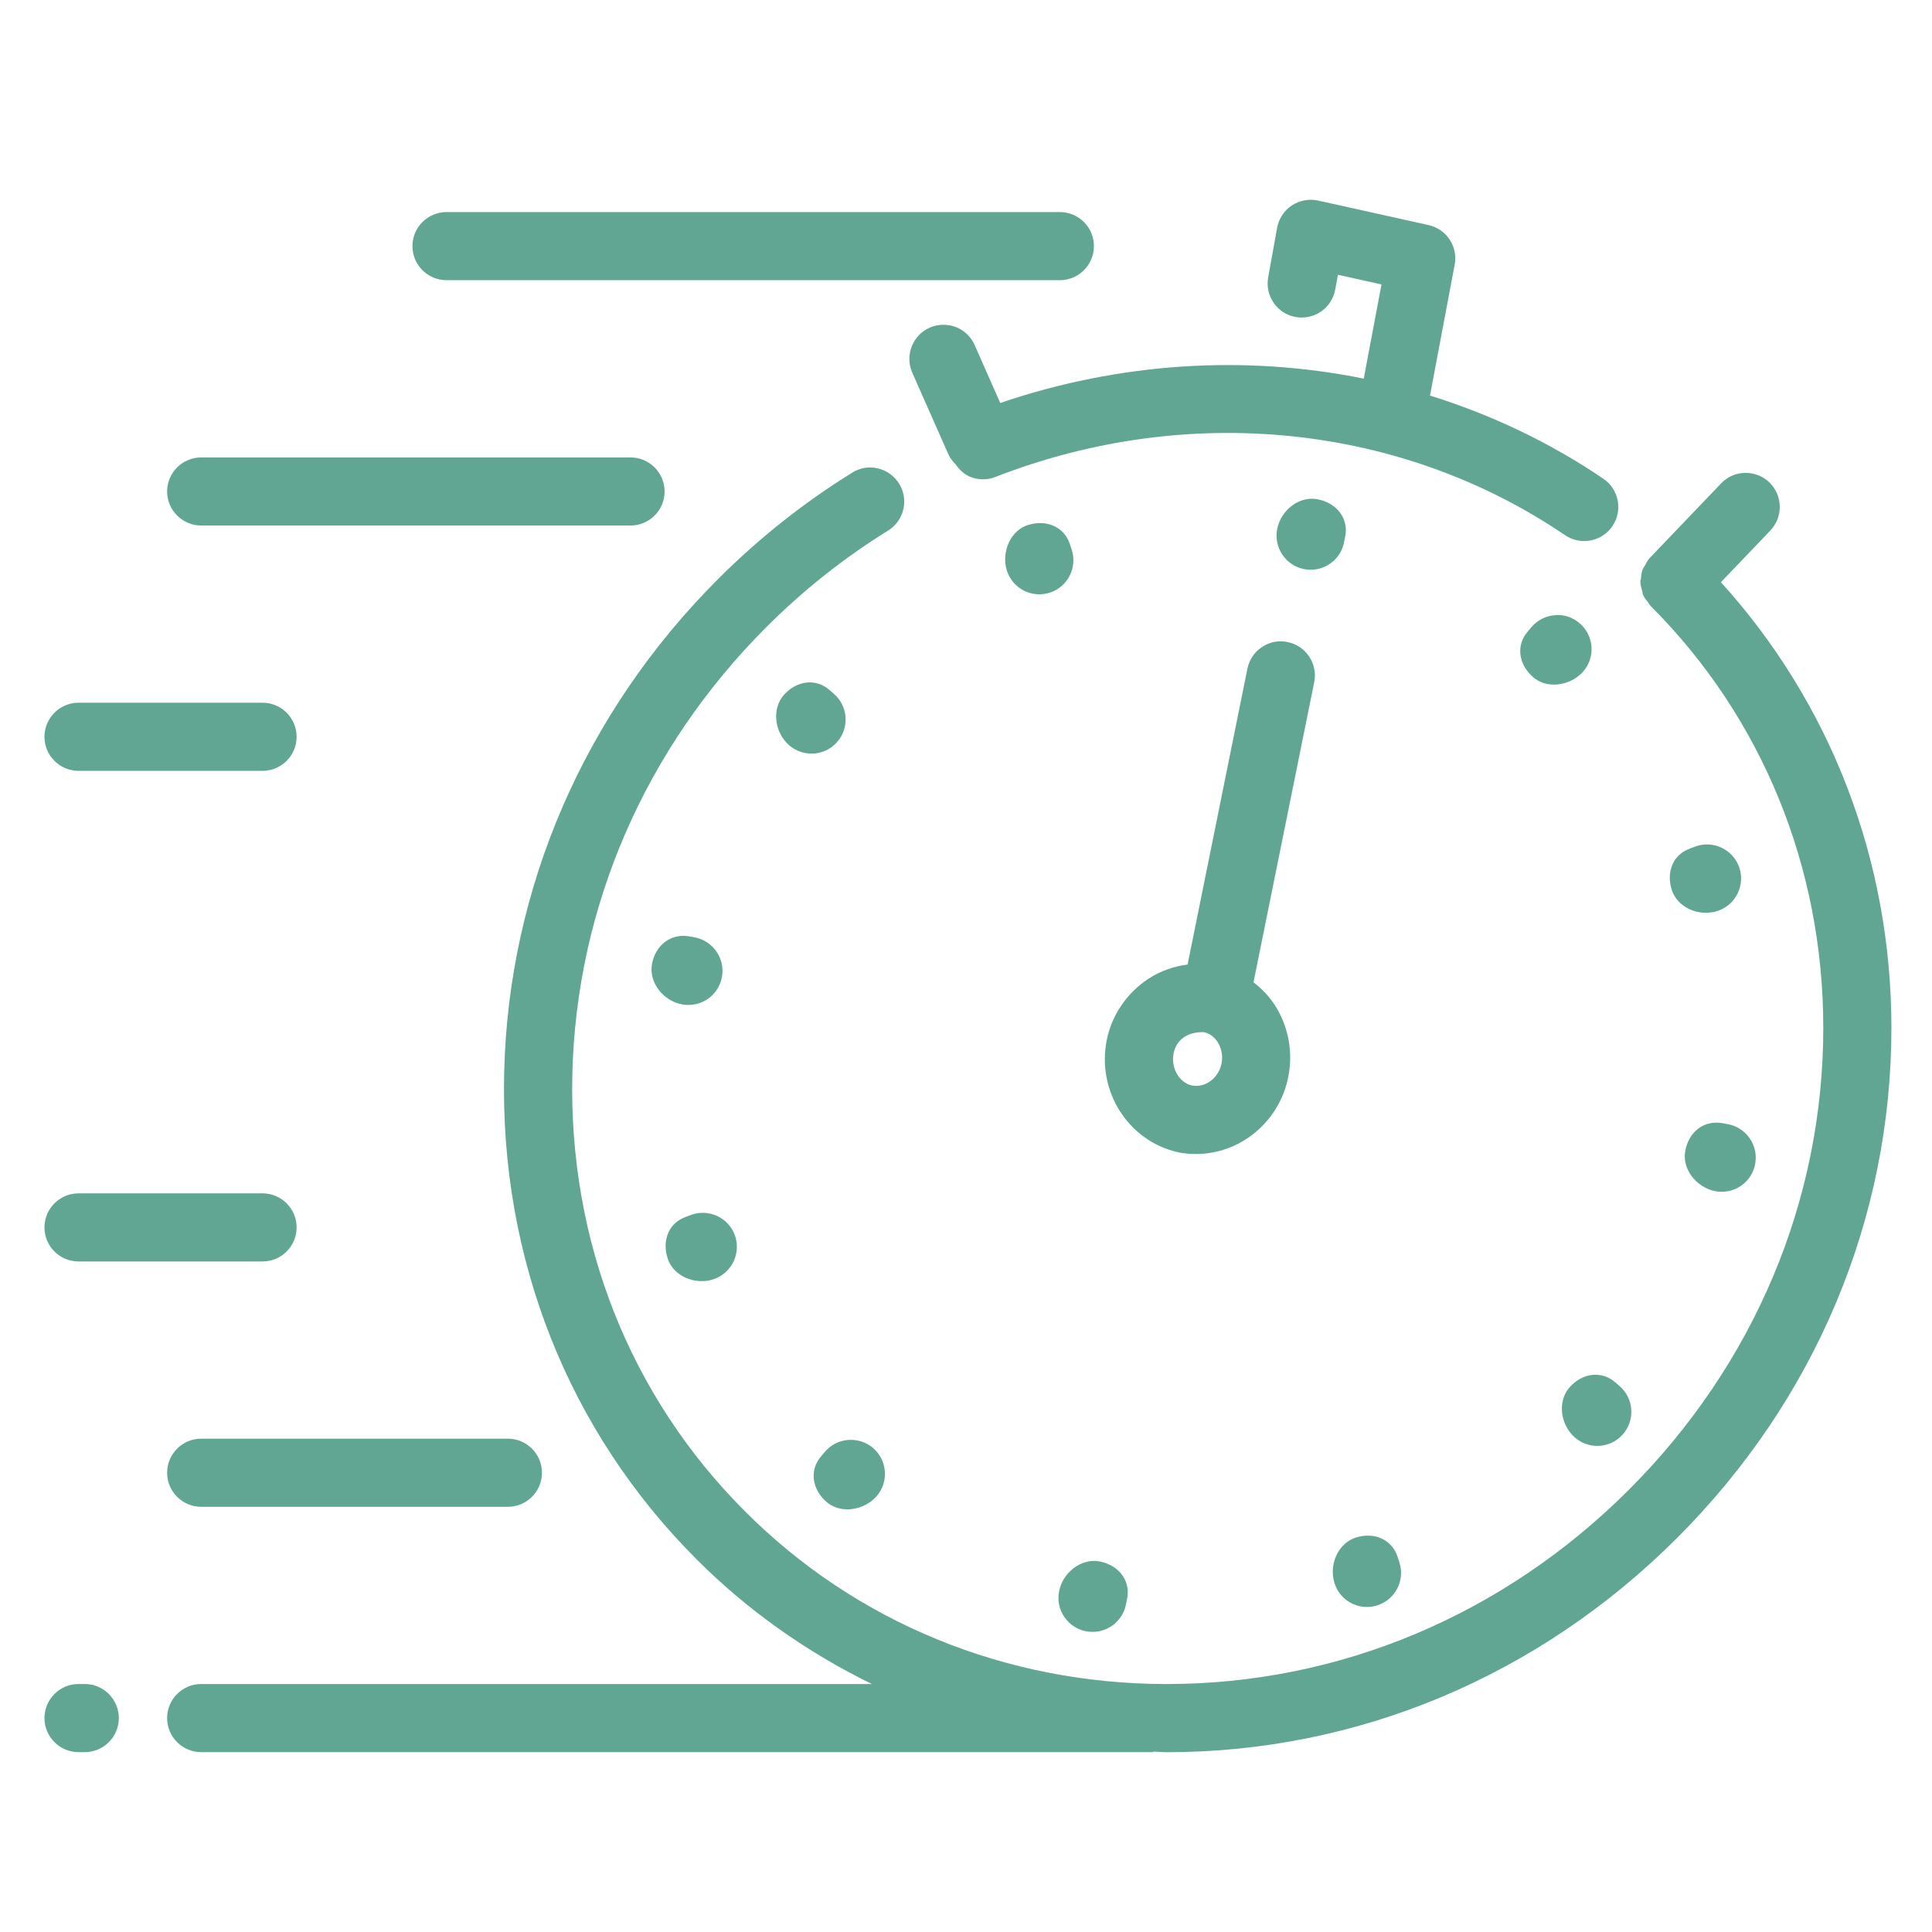
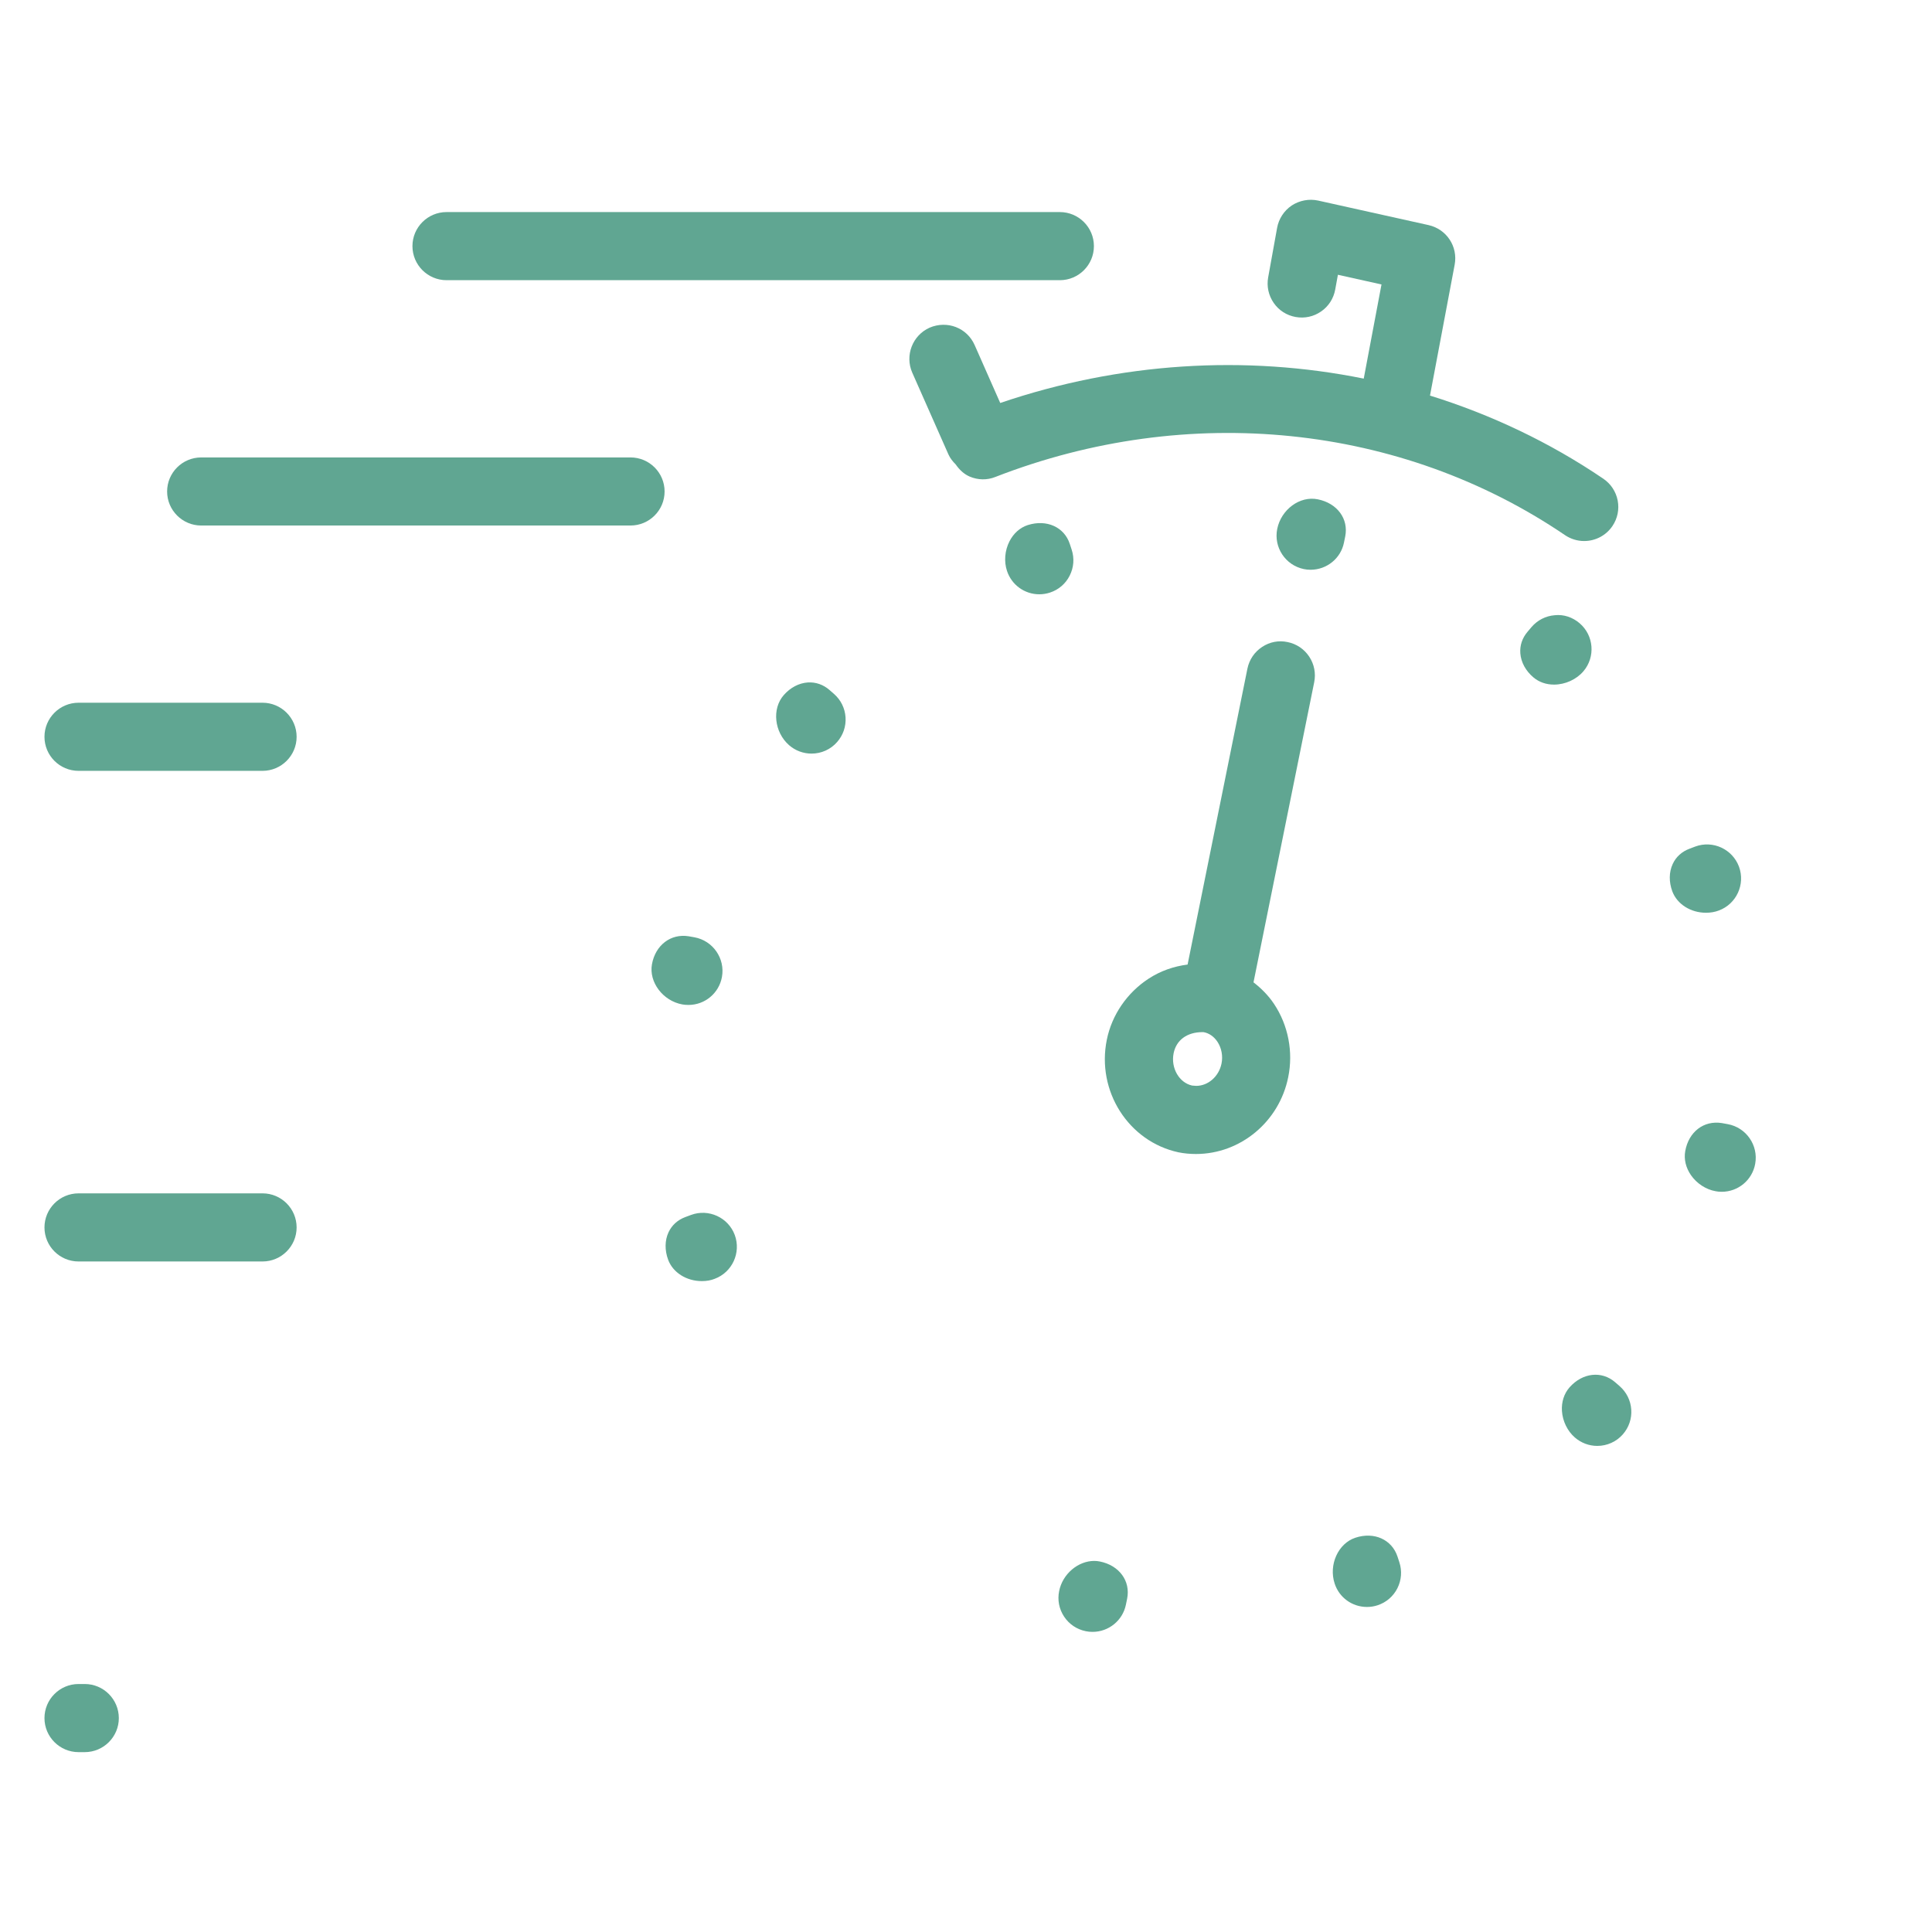
<svg xmlns="http://www.w3.org/2000/svg" version="1.1" id="Ebene_1" x="0px" y="0px" viewBox="0 0 56.693 56.693" style="enable-background:new 0 0 56.693 56.693;" xml:space="preserve">
  <style type="text/css">
	.st0{fill:#60A692;}
	.st1{fill:none;stroke:#60A692;stroke-width:2;stroke-miterlimit:10;}
</style>
  <g>
-     <path class="st0" d="M50.499,17.084l1.451-1.517c0.38-0.398,0.365-1.032-0.032-1.414   c-0.193-0.186-0.443-0.279-0.716-0.277c-0.268,0.007-0.516,0.117-0.698,0.31   l-2.095,2.189c-0.064,0.067-0.1,0.147-0.142,0.225   c-0.018,0.033-0.046,0.06-0.059,0.094C48.172,16.785,48.161,16.88,48.153,16.976   c-0.003,0.031-0.018,0.06-0.018,0.092c0,0.002,0.001,0.004,0.001,0.007   c0.001,0.094,0.028,0.184,0.055,0.275c0.01,0.035,0.009,0.073,0.023,0.106   c0.034,0.081,0.094,0.151,0.15,0.222c0.025,0.031,0.037,0.069,0.066,0.097   c0.002,0.002,0.004,0.005,0.007,0.007c0.002,0.002,0.003,0.005,0.005,0.007   c0.001,0.001,0.003,0.001,0.004,0.002c3.256,3.259,5.053,7.646,5.057,12.358   c0.002,5.068-2.024,9.886-5.704,13.566c-3.679,3.677-8.492,5.702-13.566,5.702   c-4.721-0.003-9.115-1.805-12.375-5.072c-3.376-3.375-5.174-7.926-5.063-12.813   c0.111-4.907,2.132-9.57,5.692-13.129c1.084-1.084,2.286-2.038,3.572-2.833   c0.227-0.14,0.386-0.36,0.448-0.62c0.062-0.26,0.019-0.528-0.122-0.756   c-0.143-0.229-0.365-0.39-0.627-0.45c-0.259-0.062-0.524-0.016-0.749,0.125   c-1.419,0.878-2.743,1.928-3.936,3.121c-3.926,3.925-6.156,9.074-6.279,14.498   c-0.123,5.438,1.883,10.506,5.649,14.271c1.515,1.518,3.256,2.733,5.141,3.657   H5.904c-0.551,0-1,0.448-1,1c0,0.551,0.449,0.999,1,0.999h27.896   c0.027,0,0.049-0.013,0.075-0.015c0.119,0.002,0.235,0.017,0.355,0.017h0.013   c5.599,0,10.915-2.232,14.969-6.287c4.059-4.054,6.292-9.374,6.29-14.98   C55.497,25.229,53.716,20.637,50.499,17.084z" />
    <path class="st0" d="M29.351,11.825l-0.751-1.7C28.375,9.618,27.795,9.395,27.279,9.615   c-0.502,0.224-0.731,0.815-0.51,1.319l1.061,2.398   c0.051,0.115,0.128,0.21,0.214,0.296c0.105,0.151,0.236,0.281,0.409,0.356   c0.245,0.105,0.514,0.109,0.757,0.011c5.653-2.199,11.903-1.56,16.715,1.709   c0.167,0.112,0.361,0.172,0.56,0.172c0.334,0,0.644-0.164,0.83-0.439   c0.149-0.221,0.205-0.486,0.155-0.749c-0.051-0.262-0.2-0.489-0.421-0.64   c-1.578-1.071-3.294-1.882-5.087-2.44l0.724-3.841   c0.1-0.533-0.236-1.043-0.767-1.162L38.677,5.885   c-0.265-0.057-0.542-0.004-0.771,0.144c-0.226,0.152-0.382,0.391-0.43,0.656   l-0.263,1.456c-0.047,0.263,0.011,0.528,0.163,0.748s0.381,0.366,0.644,0.413   s0.528-0.01,0.748-0.163c0.219-0.151,0.365-0.38,0.413-0.643l0.079-0.433   l1.279,0.284l-0.521,2.763C36.543,10.407,32.861,10.631,29.351,11.825z" />
    <path class="st0" d="M46.351,18.287c-0.203-0.173-0.463-0.263-0.727-0.234   c-0.267,0.021-0.509,0.145-0.683,0.348l-0.115,0.136   c-0.158,0.185-0.231,0.404-0.213,0.636c0.021,0.262,0.157,0.513,0.385,0.705   c0.164,0.139,0.373,0.211,0.604,0.211c0.326,0,0.657-0.149,0.863-0.392   C46.822,19.277,46.771,18.645,46.351,18.287z" />
-     <path class="st0" d="M24.867,44.29c0.326,0,0.657-0.149,0.863-0.392   c0.357-0.419,0.307-1.051-0.113-1.409c-0.203-0.174-0.466-0.254-0.729-0.235   c-0.267,0.021-0.509,0.146-0.682,0.349l-0.115,0.136   c-0.342,0.4-0.27,0.965,0.172,1.342C24.428,44.217,24.636,44.29,24.867,44.29   z" />
    <path class="st0" d="M49.746,24.841l-0.163,0.062c-0.229,0.084-0.402,0.24-0.499,0.451   c-0.11,0.238-0.114,0.523-0.011,0.803c0.141,0.375,0.538,0.627,0.988,0.627   c0.136,0,0.263-0.022,0.377-0.066c0.516-0.191,0.781-0.767,0.592-1.284   C50.839,24.917,50.264,24.65,49.746,24.841z" />
    <path class="st0" d="M20.594,37.593c0.139,0,0.267-0.022,0.377-0.067   c0.516-0.191,0.78-0.767,0.591-1.284c-0.191-0.518-0.77-0.781-1.283-0.591   l-0.164,0.061c-0.229,0.084-0.401,0.24-0.499,0.451   c-0.109,0.238-0.113,0.523-0.01,0.803C19.745,37.341,20.142,37.593,20.594,37.593z" />
    <path class="st0" d="M50.528,32.956c-0.536-0.086-0.976,0.261-1.076,0.822   c-0.043,0.237,0.017,0.487,0.167,0.705c0.17,0.245,0.44,0.422,0.722,0.472   c0.055,0.012,0.116,0.017,0.182,0.017c0.484,0,0.897-0.346,0.982-0.822   c0.098-0.544-0.265-1.065-0.807-1.163L50.528,32.956z" />
    <path class="st0" d="M20.203,29.489c0.483,0,0.896-0.345,0.982-0.821   c0.098-0.543-0.265-1.065-0.807-1.164l-0.17-0.03   c-0.523-0.084-0.975,0.257-1.077,0.822c-0.094,0.524,0.322,1.075,0.89,1.178   C20.074,29.484,20.133,29.489,20.203,29.489z" />
    <path class="st0" d="M46.054,40.714c-0.159,0.183-0.237,0.428-0.22,0.692   c0.02,0.297,0.161,0.587,0.378,0.775c0.183,0.16,0.417,0.248,0.659,0.248   c0.287,0,0.561-0.123,0.75-0.339c0.177-0.202,0.265-0.46,0.247-0.727   s-0.139-0.51-0.34-0.687l-0.13-0.113C47,40.216,46.435,40.281,46.054,40.714z" />
    <path class="st0" d="M24.812,21.049c-0.018-0.267-0.138-0.511-0.34-0.687L24.344,20.25   c-0.185-0.162-0.406-0.238-0.639-0.224c-0.261,0.018-0.512,0.149-0.707,0.372   c-0.352,0.401-0.278,1.087,0.157,1.469c0.182,0.159,0.416,0.247,0.659,0.247   c0.29,0,0.563-0.124,0.75-0.339C24.741,21.574,24.829,21.317,24.812,21.049z" />
    <path class="st0" d="M40.113,47.155c0.107,0,0.212-0.017,0.312-0.05   c0.253-0.083,0.459-0.26,0.58-0.498c0.12-0.239,0.141-0.51,0.058-0.764   l-0.054-0.165c-0.165-0.502-0.686-0.737-1.235-0.555   c-0.505,0.165-0.791,0.793-0.61,1.344C39.297,46.879,39.679,47.155,40.113,47.155z" />
    <path class="st0" d="M31.389,16.892c0.121-0.239,0.142-0.51,0.058-0.764l-0.054-0.165   c-0.163-0.5-0.683-0.73-1.234-0.555c-0.229,0.074-0.42,0.245-0.539,0.481   c-0.135,0.267-0.162,0.589-0.071,0.862c0.134,0.411,0.516,0.688,0.949,0.688   c0.104,0,0.21-0.017,0.312-0.05C31.062,17.307,31.269,17.131,31.389,16.892z" />
-     <path class="st0" d="M31.86,47.866c0.064,0.014,0.13,0.02,0.201,0.02   c0.474,0,0.885-0.336,0.978-0.799l0.036-0.175   c0.104-0.518-0.231-0.977-0.8-1.091c-0.056-0.012-0.111-0.017-0.166-0.017   c-0.47,0-0.928,0.378-1.029,0.884c-0.054,0.262-0.002,0.528,0.145,0.75   C31.372,47.661,31.599,47.813,31.86,47.866z" />
+     <path class="st0" d="M31.86,47.866c0.064,0.014,0.13,0.02,0.201,0.02   c0.474,0,0.885-0.336,0.978-0.799l0.036-0.175   c0.104-0.518-0.231-0.977-0.8-1.091c-0.056-0.012-0.111-0.017-0.166-0.017   c-0.47,0-0.928,0.378-1.029,0.884c-0.054,0.262-0.002,0.528,0.145,0.75   C31.372,47.661,31.599,47.813,31.86,47.866" />
    <path class="st0" d="M39.438,15.92l0.036-0.176c0.104-0.516-0.231-0.975-0.8-1.091   c-0.535-0.112-1.081,0.303-1.195,0.868c-0.109,0.539,0.241,1.067,0.781,1.178   c0.063,0.014,0.129,0.02,0.2,0.02C38.936,16.718,39.347,16.383,39.438,15.92   z" />
    <path class="st0" d="M38.419,19.27c-0.148-0.224-0.374-0.376-0.636-0.429   c-0.26-0.056-0.523-0.005-0.746,0.142c-0.225,0.147-0.379,0.375-0.433,0.64   l-1.755,8.681c-0.399,0.051-0.791,0.183-1.147,0.416   c-0.63,0.412-1.076,1.064-1.223,1.788c-0.309,1.507,0.635,2.99,2.104,3.306   c0.164,0.033,0.336,0.049,0.511,0.049c1.306,0,2.444-0.947,2.707-2.252   c0.153-0.742,0.002-1.525-0.414-2.149c-0.167-0.252-0.376-0.459-0.604-0.636   l1.781-8.806C38.617,19.758,38.565,19.492,38.419,19.27z M35.302,30.287   c0.007,0,0.014,0,0.018,0.001c0.16,0.029,0.304,0.13,0.405,0.282   c0.121,0.184,0.165,0.418,0.119,0.642c-0.078,0.378-0.393,0.652-0.742,0.652   l-0.12-0.009c-0.382-0.083-0.63-0.517-0.543-0.948   c0.078-0.388,0.395-0.62,0.846-0.62C35.29,30.287,35.296,30.287,35.302,30.287z   " />
    <path class="st0" d="M2.305,37.017h5.399c0.551,0,1-0.448,1-0.999c0-0.552-0.449-1-1-1H2.305   c-0.551,0-1,0.448-1,1C1.305,36.569,1.753,37.017,2.305,37.017z" />
-     <path class="st0" d="M4.904,43.216c0,0.552,0.449,1,1,1h8.999c0.551,0,1-0.448,1-1   c0-0.551-0.449-0.999-1-0.999H5.904C5.353,42.217,4.904,42.666,4.904,43.216z" />
    <path class="st0" d="M2.305,22.62h5.399c0.551,0,1-0.448,1-0.999c0-0.552-0.449-1-1-1H2.305   c-0.551,0-1,0.448-1,1C1.305,22.172,1.753,22.62,2.305,22.62z" />
    <path class="st0" d="M5.904,15.421h12.598c0.552,0,1-0.448,1-0.999s-0.448-0.999-1-0.999   H5.904c-0.551,0-1,0.448-1,0.999S5.353,15.421,5.904,15.421z" />
    <path class="st0" d="M13.103,8.222h17.997c0.552,0,1-0.448,1-1c0-0.551-0.448-0.999-1-0.999   h-17.997c-0.551,0-1,0.448-1,0.999C12.103,7.774,12.552,8.222,13.103,8.222z" />
    <path class="st0" d="M2.486,49.416H2.305c-0.551,0-1,0.448-1,1c0,0.551,0.449,0.999,1,0.999   h0.182c0.551,0,1-0.448,1-0.999C3.486,49.864,3.038,49.416,2.486,49.416z" />
  </g>
</svg>